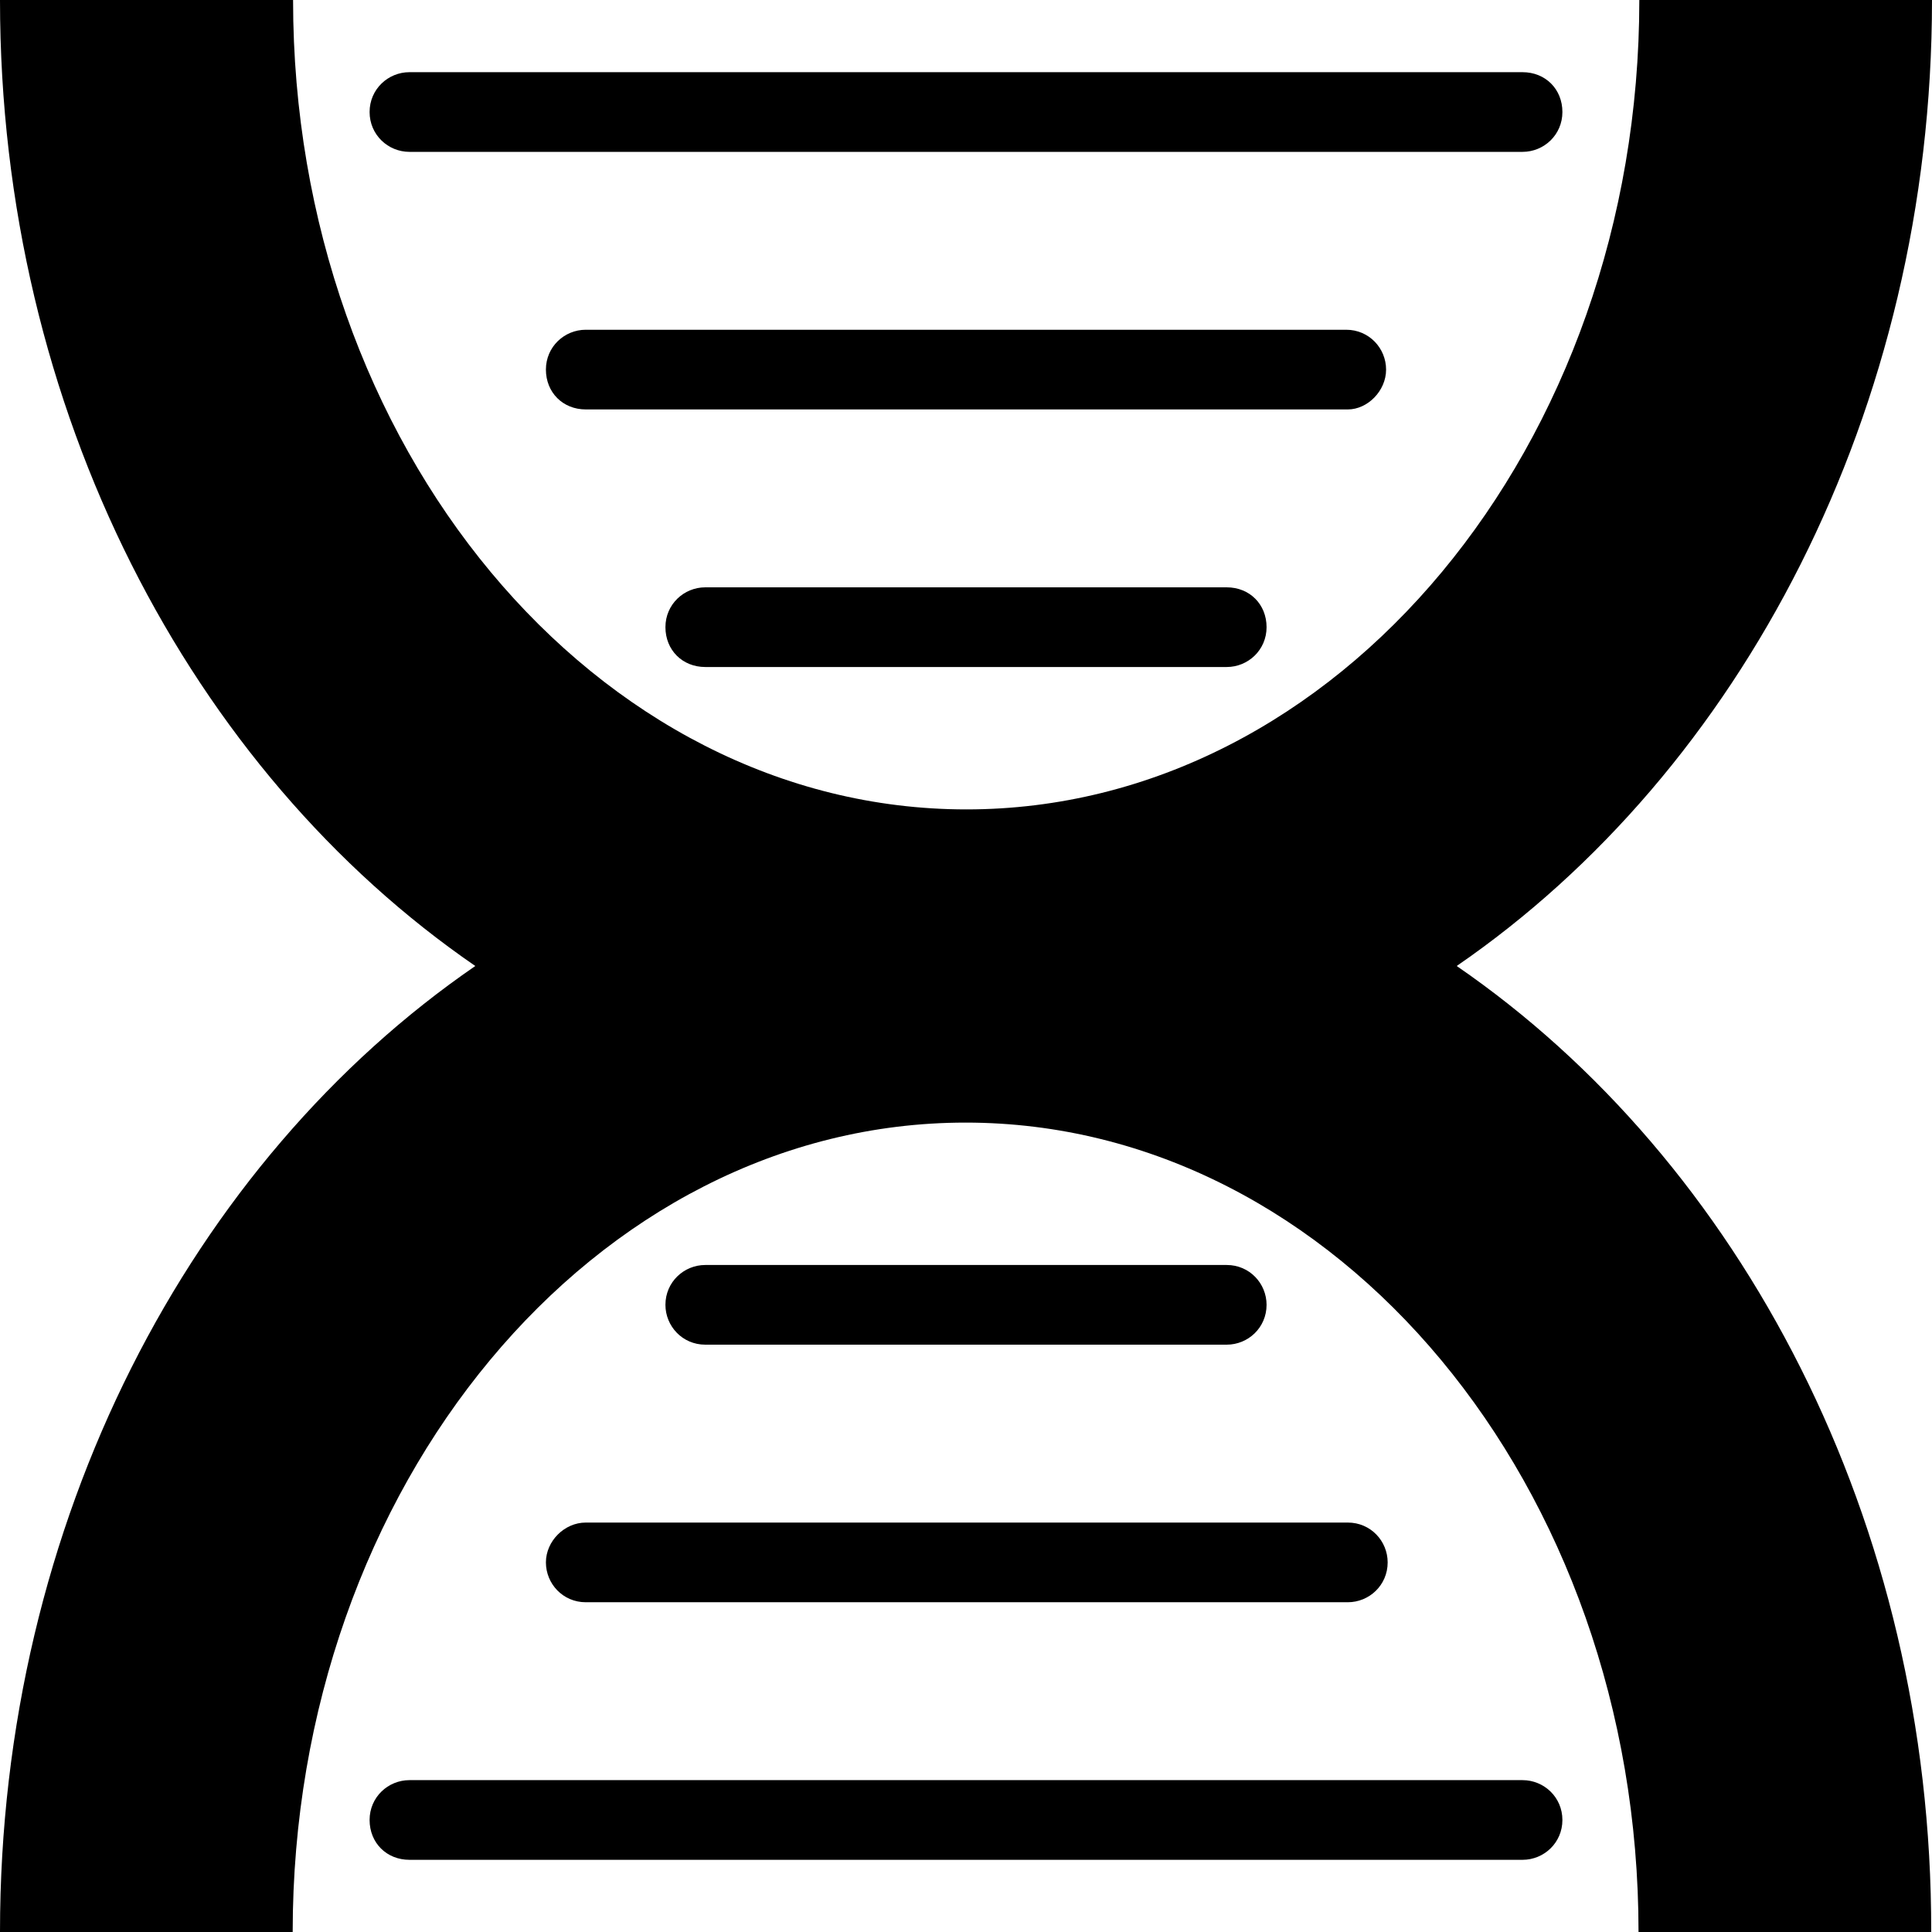
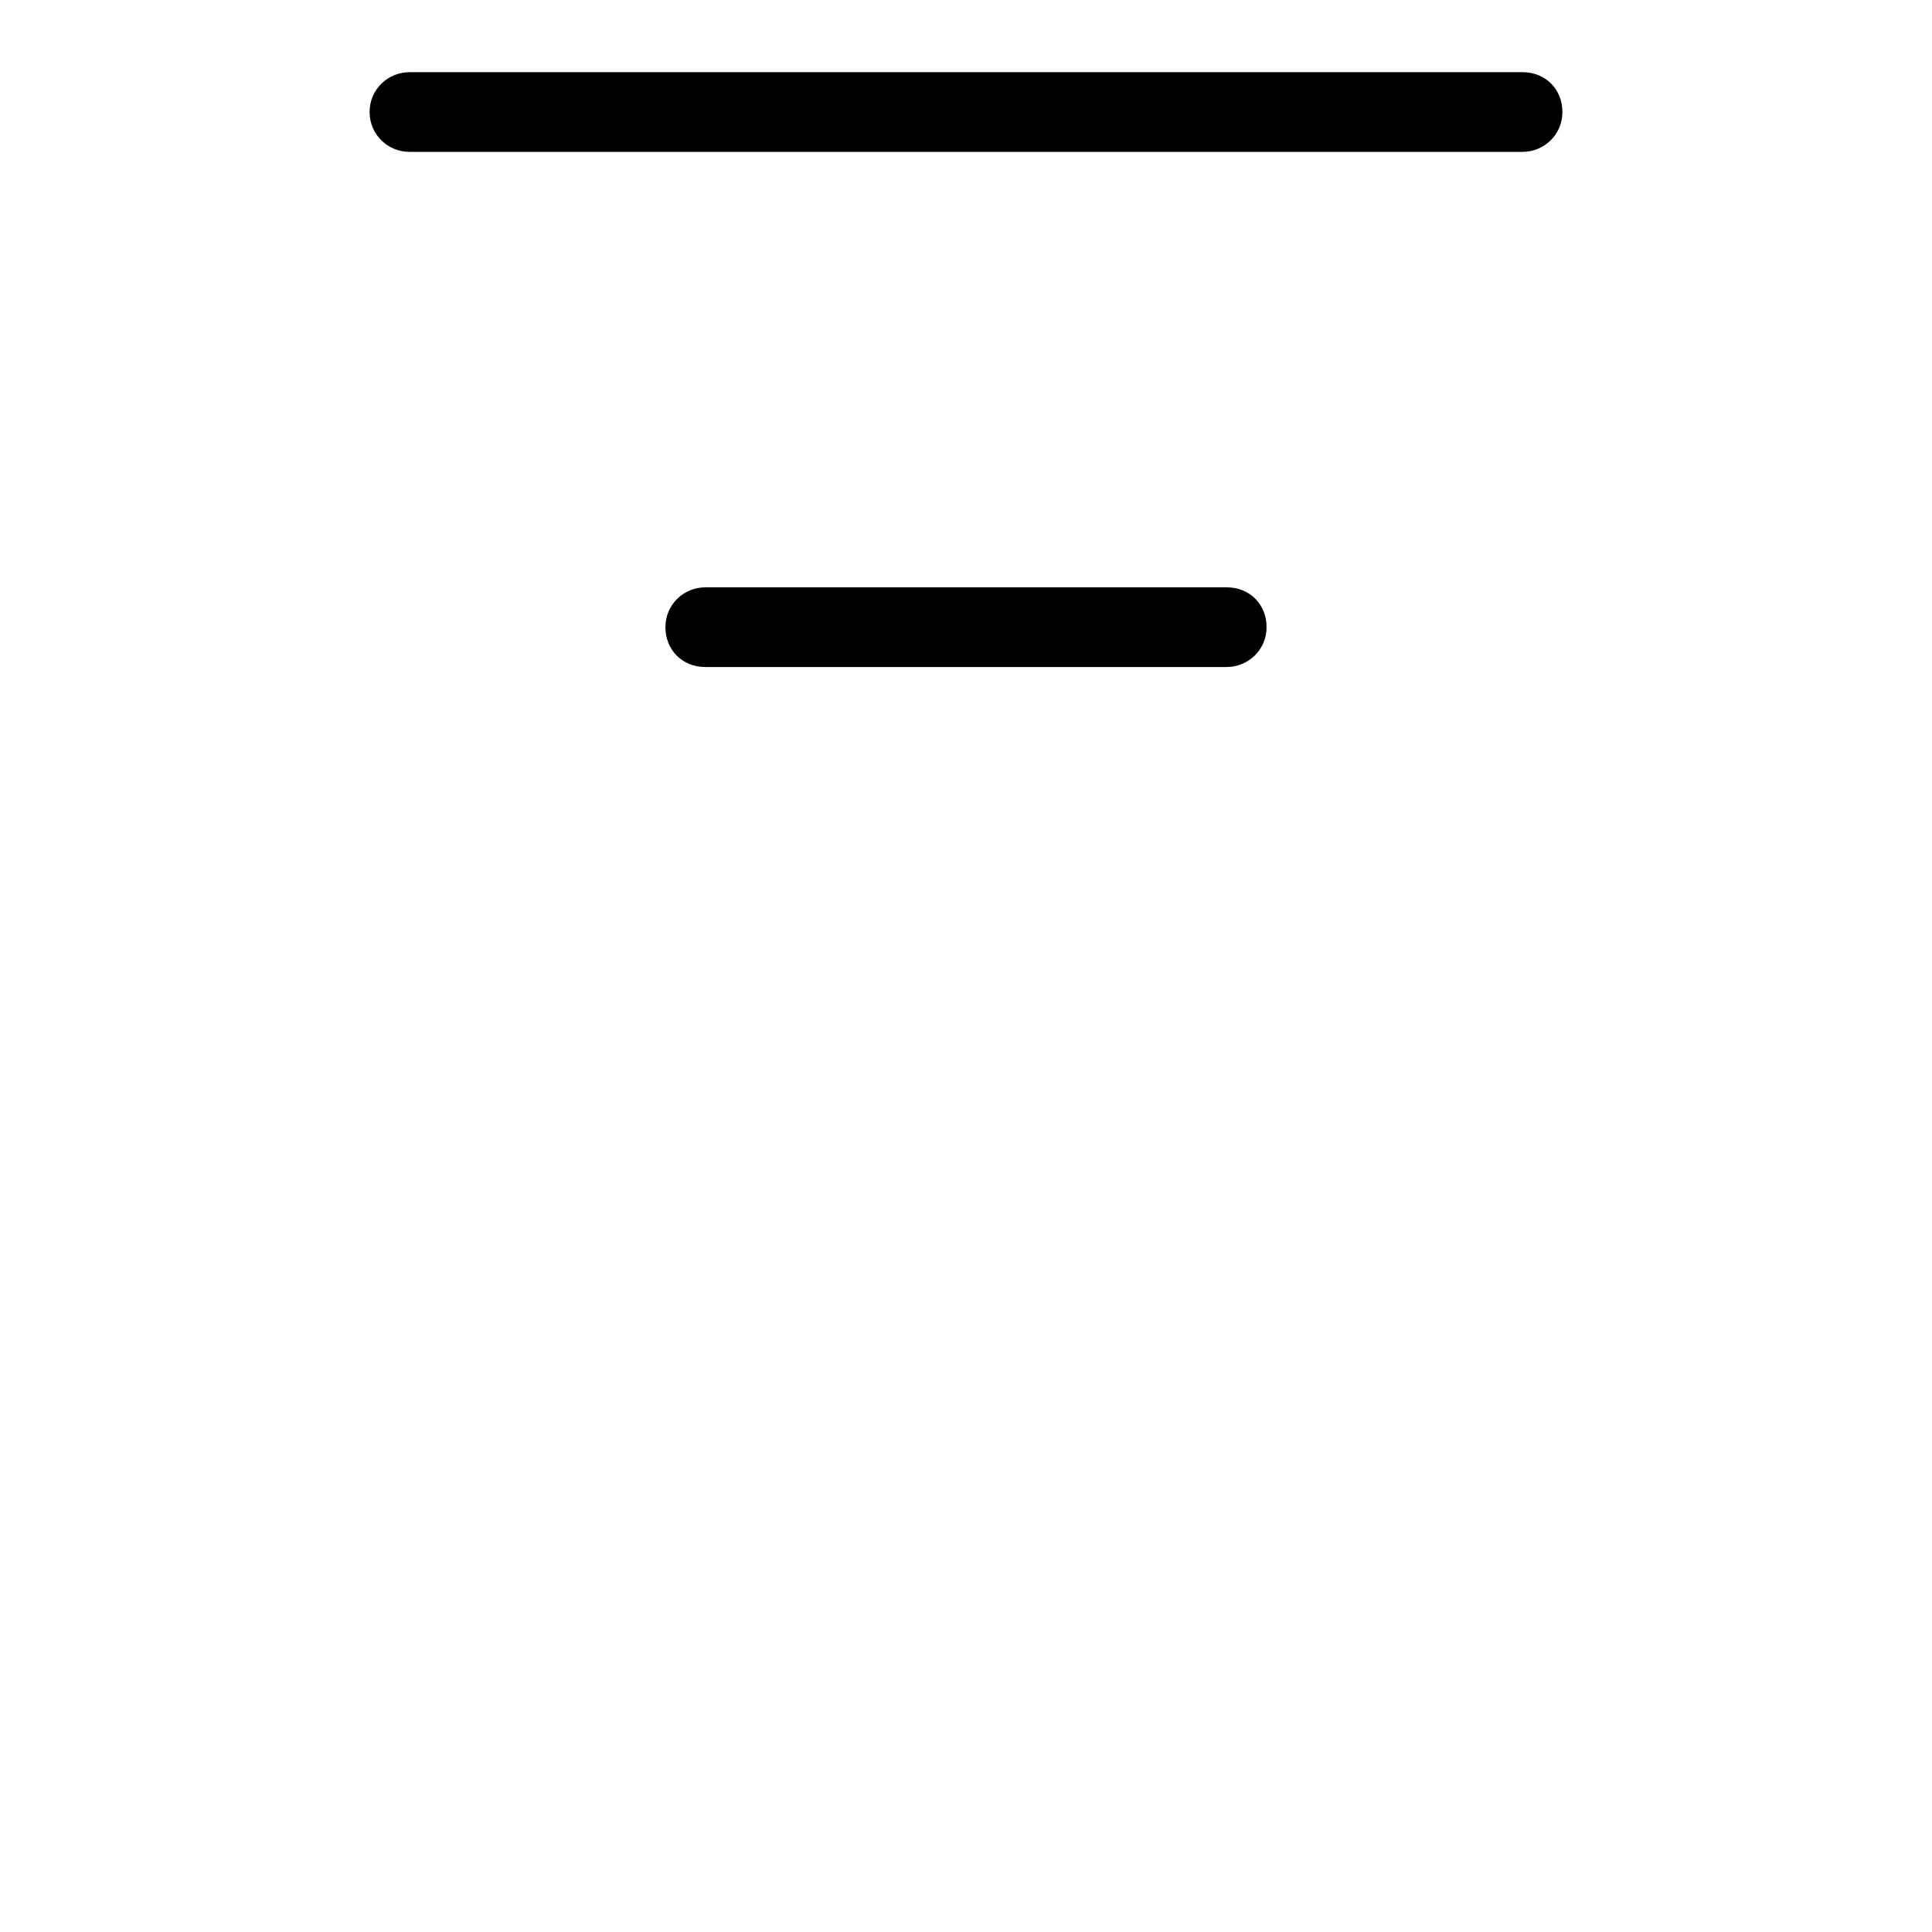
<svg xmlns="http://www.w3.org/2000/svg" fill="#000000" height="800px" width="800px" version="1.1" id="Capa_1" viewBox="0 0 489.8 489.8" xml:space="preserve">
  <g>
    <g>
      <g>
-         <path d="M369.3,244.9C441.2,195.5,489.8,104.2,489.8,0h-74.2c0,113.1-76.6,205.2-170.6,205.2S74.3,113.1,74.3,0H0     c0,104.2,48.6,195.5,120.5,244.9C48.6,294.3,0,385.6,0,489.8h74.2c0-113.1,76.6-205.2,170.6-205.2s170.6,92.1,170.6,205.2h74.2     C489.8,385.6,441.2,294.3,369.3,244.9z" />
        <path d="M103.8,38.5H386c5.4,0,10.1-4.3,10.1-10.1s-4.3-10.1-10.1-10.1H103.8c-5.4,0-10.1,4.3-10.1,10.1S98.4,38.5,103.8,38.5z" />
-         <path d="M351.4,93.7c0-5.4-4.3-10.1-10.1-10.1H148.5c-5.4,0-10.1,4.3-10.1,10.1c0,5.8,4.3,10.1,10.1,10.1h193.2     C346.7,103.8,351.4,99.1,351.4,93.7z" />
        <path d="M178.8,148.9c-5.4,0-10.1,4.3-10.1,10.1s4.3,10.1,10.1,10.1H311c5.4,0,10.1-4.3,10.1-10.1s-4.3-10.1-10.1-10.1H178.8z" />
-         <path d="M386,451.3H103.8c-5.4,0-10.1,4.3-10.1,10.1c0,5.8,4.3,10.1,10.1,10.1H386c5.4,0,10.1-4.3,10.1-10.1     C396.1,455.6,391.4,451.3,386,451.3z" />
-         <path d="M138.4,396.1c0,5.4,4.3,10.1,10.1,10.1h193.2c5.4,0,10.1-4.3,10.1-10.1c0-5.4-4.3-10.1-10.1-10.1H148.5     C143.1,386,138.4,390.7,138.4,396.1z" />
-         <path d="M311,340.9c5.4,0,10.1-4.3,10.1-10.1c0-5.4-4.3-10.1-10.1-10.1H178.8c-5.4,0-10.1,4.3-10.1,10.1     c0,5.4,4.3,10.1,10.1,10.1H311z" />
      </g>
    </g>
  </g>
</svg>